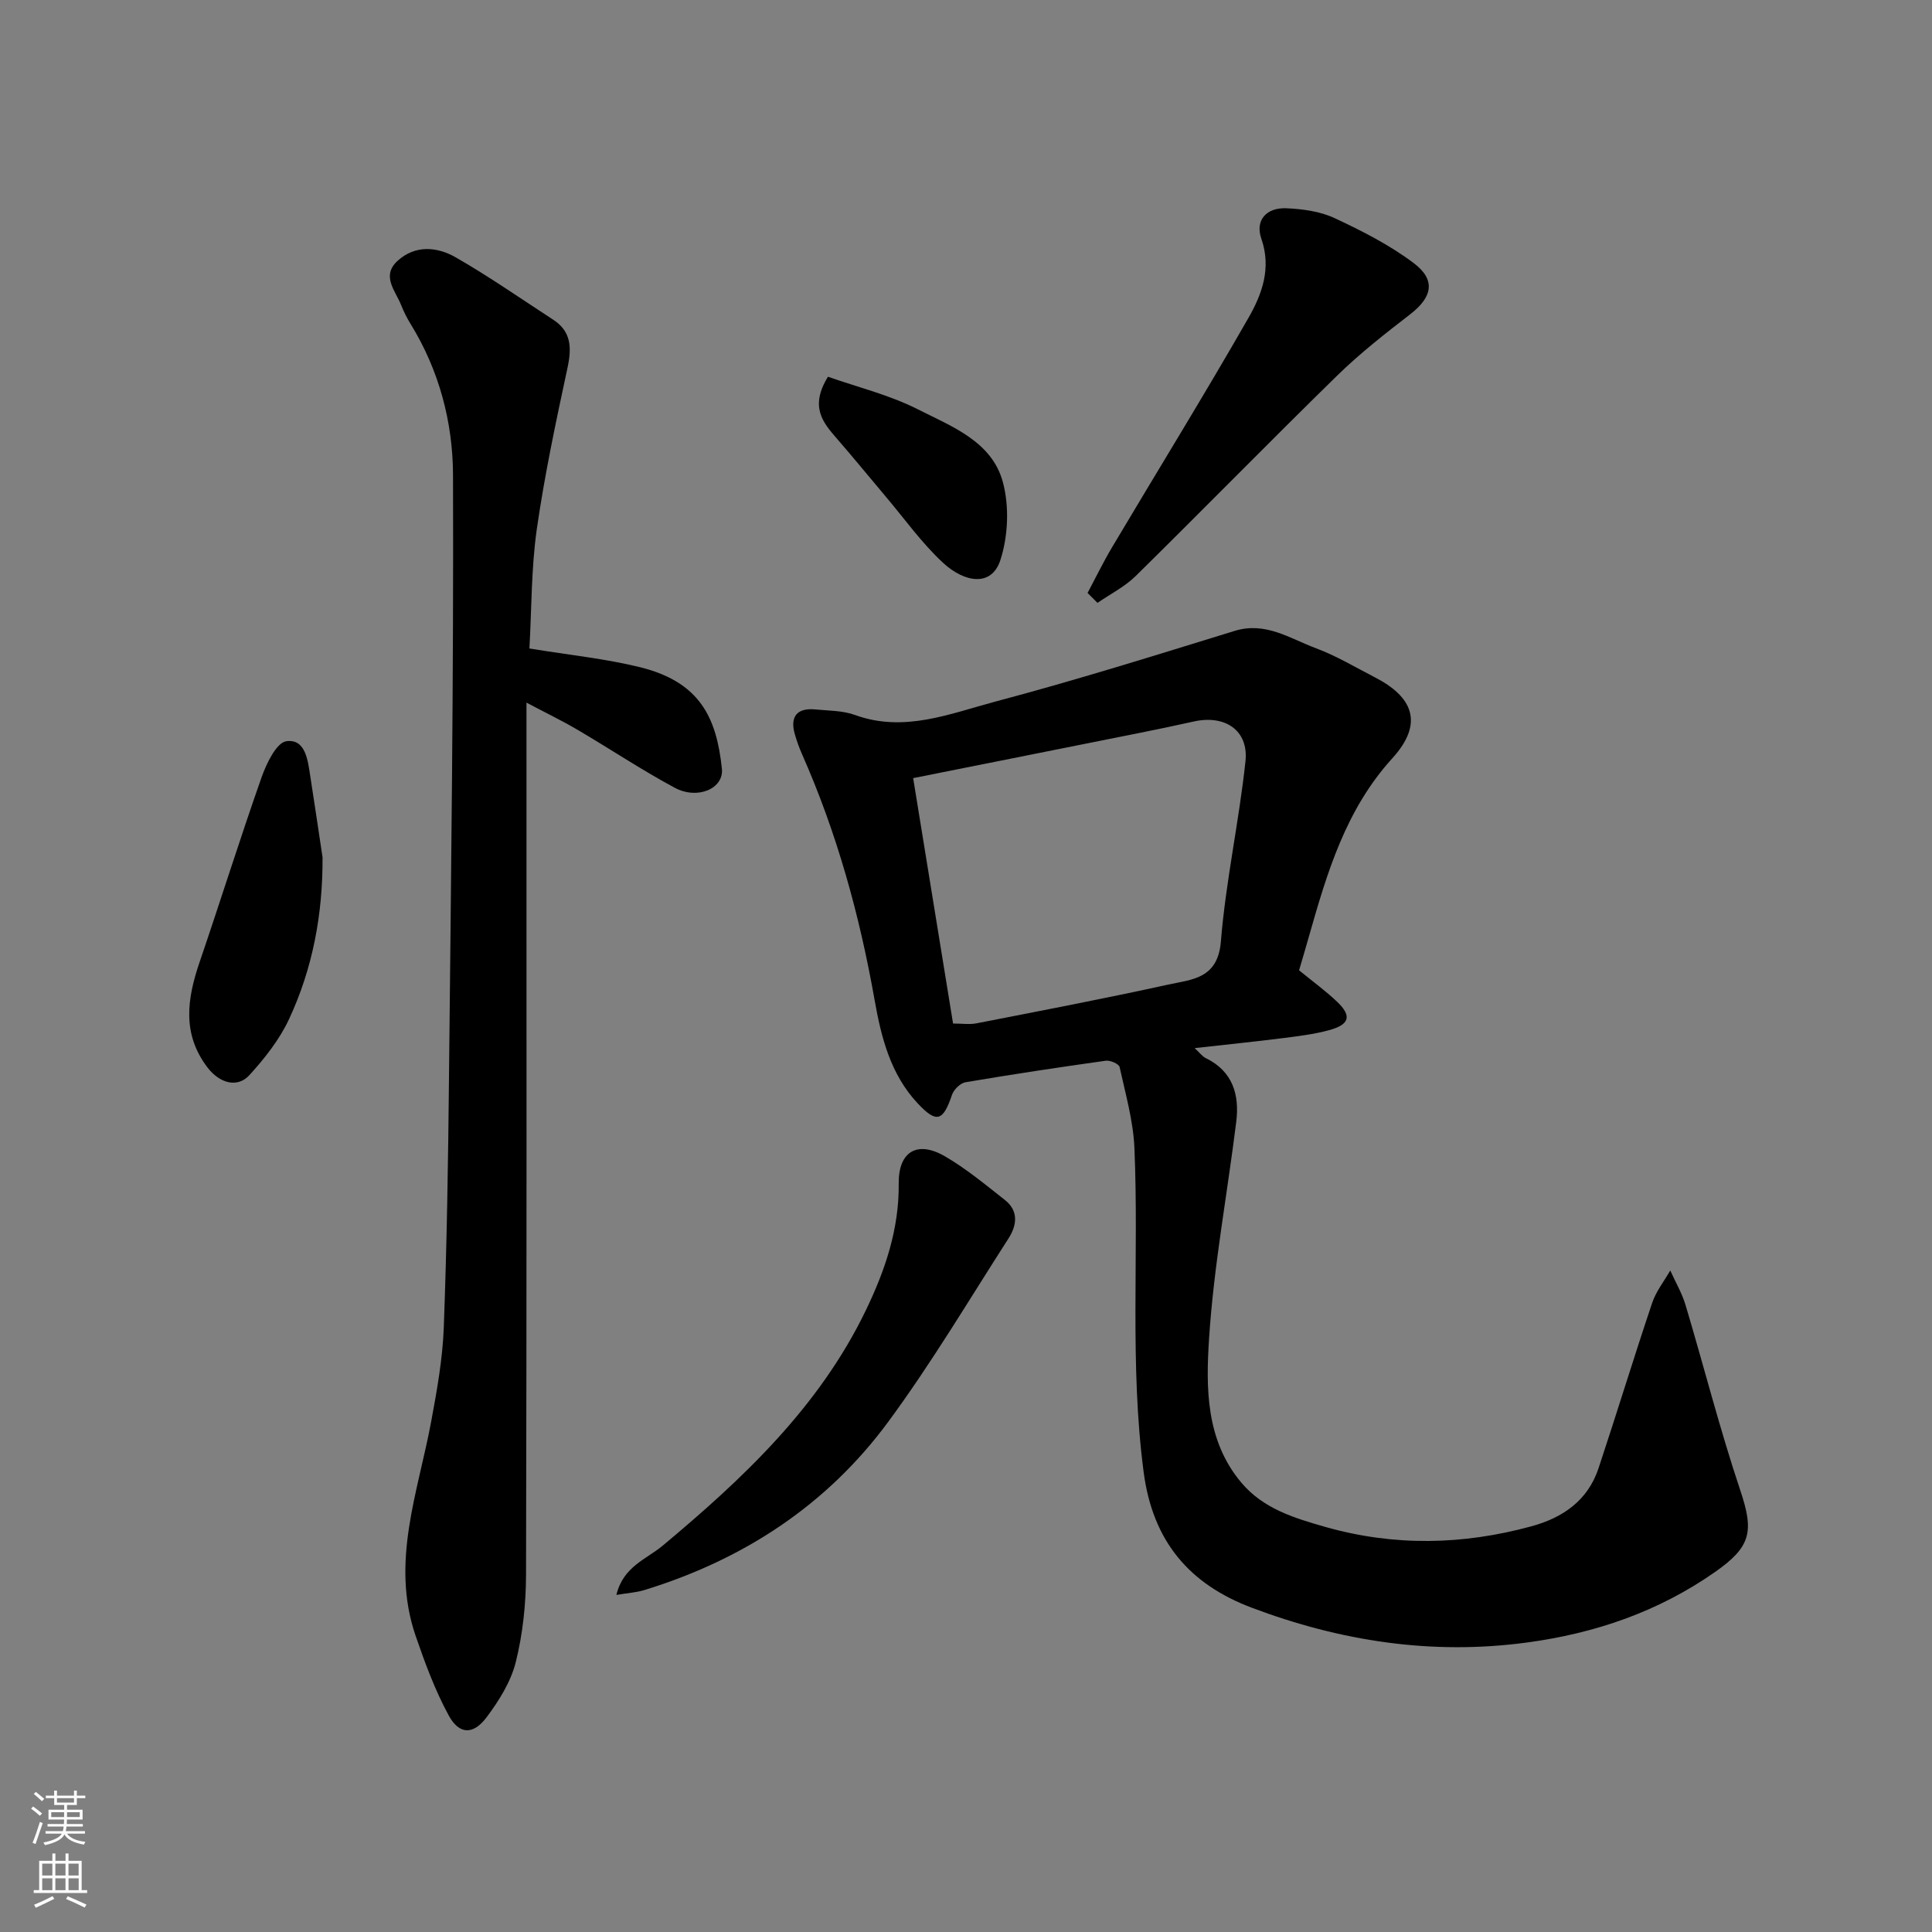
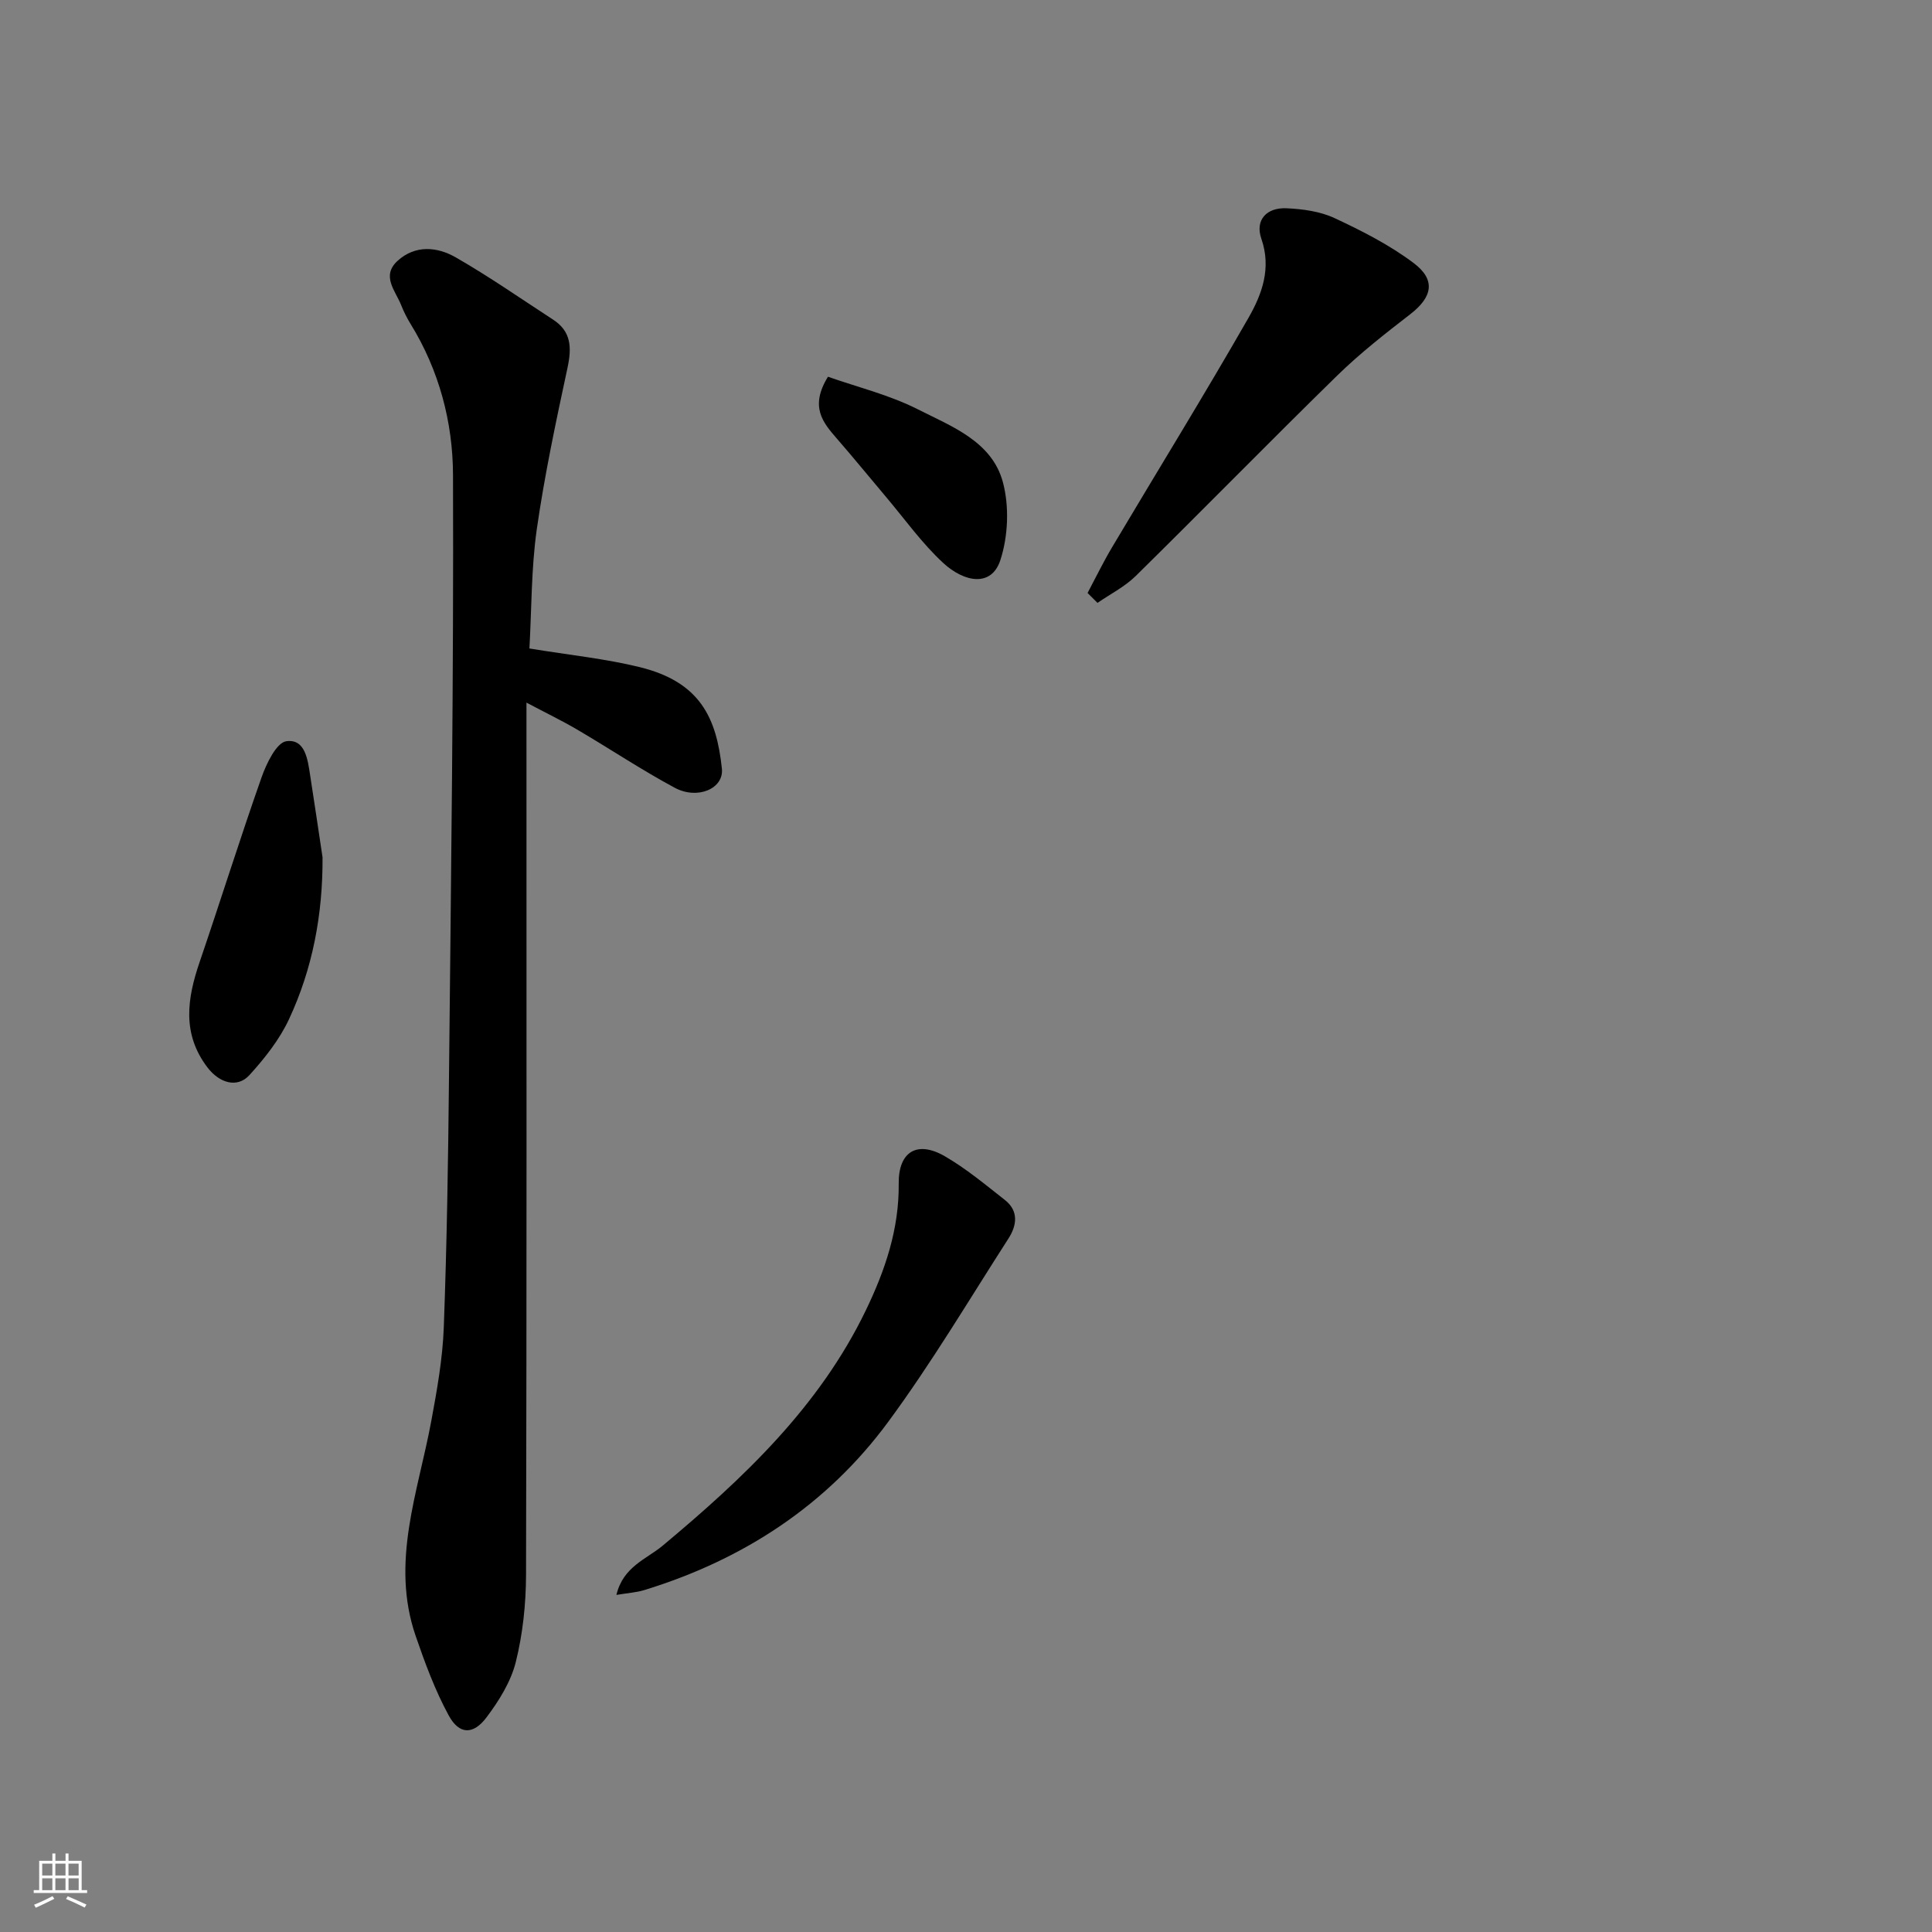
<svg xmlns="http://www.w3.org/2000/svg" enable-background="new 0 0 400 400" viewBox="0 0 400 400">
  <rect x="0" y="0" width="400" height="400" fill="#808080" stroke="none" />
  <g fill="#010000">
-     <path d="m268.96 200.89c2.92 2.39 5.57 4.31 7.91 6.55 3.04 2.91 2.56 4.69-1.71 5.85-3.13.85-6.39 1.24-9.62 1.65-5.84.74-11.7 1.33-18.2 2.06 1.05.96 1.58 1.72 2.3 2.07 5.63 2.74 7 7.62 6.31 13.2-1.85 14.94-4.65 29.8-5.62 44.78-.67 10.27-.71 21.15 6.68 29.92 4.53 5.38 10.89 7.31 17.37 9.16 14.26 4.05 28.46 3.75 42.66-.12 6.51-1.77 11.69-5.33 13.91-12 3.79-11.4 7.29-22.89 11.12-34.28.8-2.38 2.47-4.47 3.74-6.69 1.06 2.37 2.41 4.65 3.15 7.11 3.82 12.76 7.09 25.7 11.32 38.32 2.88 8.58 2.33 11.73-5.22 17.01-11.76 8.22-24.78 12.68-38.97 14.59-19.69 2.65-38.58-.29-56.93-7.21-12.83-4.84-20.49-13.65-22.38-28.08-2.94-22.37-.95-44.75-1.91-67.09-.24-5.63-1.85-11.22-3.07-16.78-.14-.64-1.95-1.43-2.86-1.3-9.7 1.36-19.39 2.82-29.05 4.46-1.08.18-2.44 1.54-2.8 2.63-1.84 5.47-3.2 5.91-7.12 1.71-5.6-5.99-7.53-13.65-8.89-21.35-3.1-17.56-7.81-34.6-15.03-50.92-.59-1.34-1.09-2.73-1.49-4.13-1.05-3.64.46-5.49 4.21-5.13 2.77.27 5.69.22 8.25 1.15 10.17 3.7 19.64-.27 29.04-2.77 16.64-4.41 33.1-9.57 49.56-14.64 6.4-1.97 11.42 1.57 16.78 3.57 4.27 1.59 8.25 3.98 12.32 6.08 7.52 3.88 10.32 9.28 3.54 16.73-9.64 10.6-13.49 23.64-17.25 36.85-.67 2.39-1.37 4.71-2.05 7.04zm-71.64 11.02c1.88 0 3.41.24 4.85-.04 13.25-2.59 26.51-5.12 39.69-8.02 4.87-1.07 10.28-1.16 10.91-8.92 1.01-12.49 3.76-24.83 5.09-37.31.69-6.46-4.29-9.68-10.71-8.24-7.46 1.67-14.97 3.1-22.46 4.61-11.89 2.39-23.78 4.74-35.63 7.11 2.81 17.28 5.5 33.83 8.26 50.81z" />
    <path d="m109.61 134.26c8.35 1.37 15.71 2.11 22.83 3.86 12.53 3.08 15.91 10.5 17.02 21.02.44 4.12-5.02 6.51-9.78 3.95-6.88-3.7-13.41-8.06-20.15-12.02-3.19-1.87-6.53-3.48-10.53-5.6v6.66c0 57.99.06 115.97-.09 173.96-.02 6.02-.67 12.19-2.12 18.01-1.02 4.09-3.48 8.03-6.06 11.46-2.75 3.66-5.66 3.59-7.82-.38-2.84-5.21-4.93-10.89-6.87-16.53-5.21-15.21.51-29.69 3.24-44.38 1.19-6.42 2.36-12.93 2.6-19.43.64-17.25.91-34.52 1.08-51.79.42-41.59.98-83.18.83-124.77-.04-10.87-2.87-21.61-8.76-31.17-.77-1.25-1.44-2.59-1.98-3.95-1.18-2.98-4.18-6.04-.71-9.18 3.65-3.31 8.17-2.89 11.97-.72 6.92 3.96 13.48 8.55 20.18 12.9 3.82 2.47 3.89 5.84 3.01 9.97-2.39 11.13-4.77 22.29-6.38 33.55-1.14 8.12-1.05 16.43-1.51 24.58z" />
    <path d="m127.62 330.21c1.4-5.88 6.23-7.4 9.56-10.18 16.71-13.95 32.42-28.73 42.07-48.72 4-8.28 6.92-16.84 6.82-26.28-.07-6.61 3.83-8.95 9.55-5.64 4.42 2.56 8.4 5.89 12.44 9.06 2.9 2.28 2.46 5.29.73 7.97-8.19 12.74-15.94 25.81-24.91 37.98-12.72 17.25-30 28.52-50.49 34.81-1.63.5-3.39.6-5.77 1z" />
    <path d="m225.17 122.77c1.69-3.18 3.26-6.42 5.1-9.51 9.4-15.82 19.07-31.48 28.21-47.45 2.78-4.86 4.8-10.24 2.67-16.38-1.36-3.94 1.15-6.49 5.18-6.31 3.36.15 6.96.63 9.96 2.03 5.69 2.65 11.4 5.56 16.39 9.31 4.67 3.51 3.87 7.07-.72 10.61-5.19 4.01-10.39 8.08-15.07 12.65-14.04 13.73-27.77 27.77-41.76 41.54-2.27 2.23-5.25 3.73-7.91 5.56-.68-.69-1.37-1.37-2.05-2.05z" />
    <path d="m66.78 177.5c.06 11.79-2.04 23.02-6.96 33.55-1.97 4.21-5.01 8.05-8.16 11.52-2.54 2.8-6.24 1.66-8.7-1.56-5.31-6.96-4.22-14.24-1.64-21.8 4.35-12.74 8.37-25.6 12.84-38.29 1.01-2.86 3.09-7.18 5.13-7.46 3.92-.53 4.43 3.85 4.93 7.11.88 5.64 1.71 11.29 2.56 16.93z" />
    <path d="m171.42 78c6.02 2.12 12.67 3.74 18.62 6.75 6.99 3.54 15.34 6.64 17.6 15.09 1.34 5.02 1.09 11.15-.52 16.11-1.84 5.67-7.47 4.63-11.83.61-4.43-4.08-7.99-9.12-11.91-13.75-3.38-4-6.69-8.07-10.13-12.02-2.87-3.31-5.66-6.56-1.83-12.79z" />
  </g>
-   <path d="m6.44 374.46.42-.45c.65.47 1.27.95 1.85 1.44l-.45.49c-.65-.56-1.25-1.06-1.82-1.48m.93 7.33-.63-.26c.55-1.36 1.05-2.8 1.52-4.33.19.1.38.19.59.27-.46 1.29-.95 2.73-1.48 4.32m-.38-10.38.44-.42c.43.34 1.01.82 1.74 1.44l-.49.49c-.53-.51-1.09-1.01-1.69-1.51m2.5.35h1.72v-1.04h.59v1.04h3.52v-1.04h.59v1.04h1.75v.53h-1.75v1.42h-2.03v.97h3.22v2.03h-3.24c0 .35-.01.66-.03.93h3.32v.53h-3.37c-.03.27-.08.58-.15.94h3.96v.53h-3.71c.67.92 1.93 1.48 3.79 1.68-.13.24-.23.44-.29.59-2.13-.38-3.48-1.08-4.04-2.12-.43.97-1.77 1.72-4.03 2.23-.09-.19-.2-.37-.33-.55 2.1-.42 3.37-1.03 3.81-1.83h-3.36v-.53h3.58c.08-.29.13-.61.16-.94h-3.33v-.53h3.39c.02-.27.04-.58.04-.93h-3.23v-2.03h3.25v-.97h-2.07v-1.42h-1.73zm1.12 3.44v1h2.65c.01-.3.02-.44.01-.4v-.25-.35zm1.19-2h3.52v-.91h-3.52zm4.71 2h-2.63v.59c0 .15-.01.28-.01.4h2.64z" fill="#fafbfa" />
  <path d="m13.56 383.74h.63v1.52h2.72v6.07h1.13v.6h-11.06v-.6h1.13v-6.07h2.73v-1.52h.63v1.52h2.1v-1.52zm-2.69 8.83.38.56c-1.24.63-2.53 1.25-3.85 1.85-.1-.21-.21-.42-.34-.63 1.36-.55 2.63-1.15 3.81-1.78m-2.13-4.27h2.1v-2.45h-2.1zm0 3.04h2.1v-2.46h-2.1zm2.72-3.04h2.1v-2.45h-2.1zm0 3.04h2.1v-2.46h-2.1zm6.07 3.6c-1.41-.71-2.7-1.3-3.86-1.78l.35-.56c1.45.62 2.75 1.19 3.88 1.72zm-1.25-9.09h-2.1v2.45h2.1zm-2.09 5.49h2.1v-2.46h-2.1z" fill="#fafbfa" />
</svg>